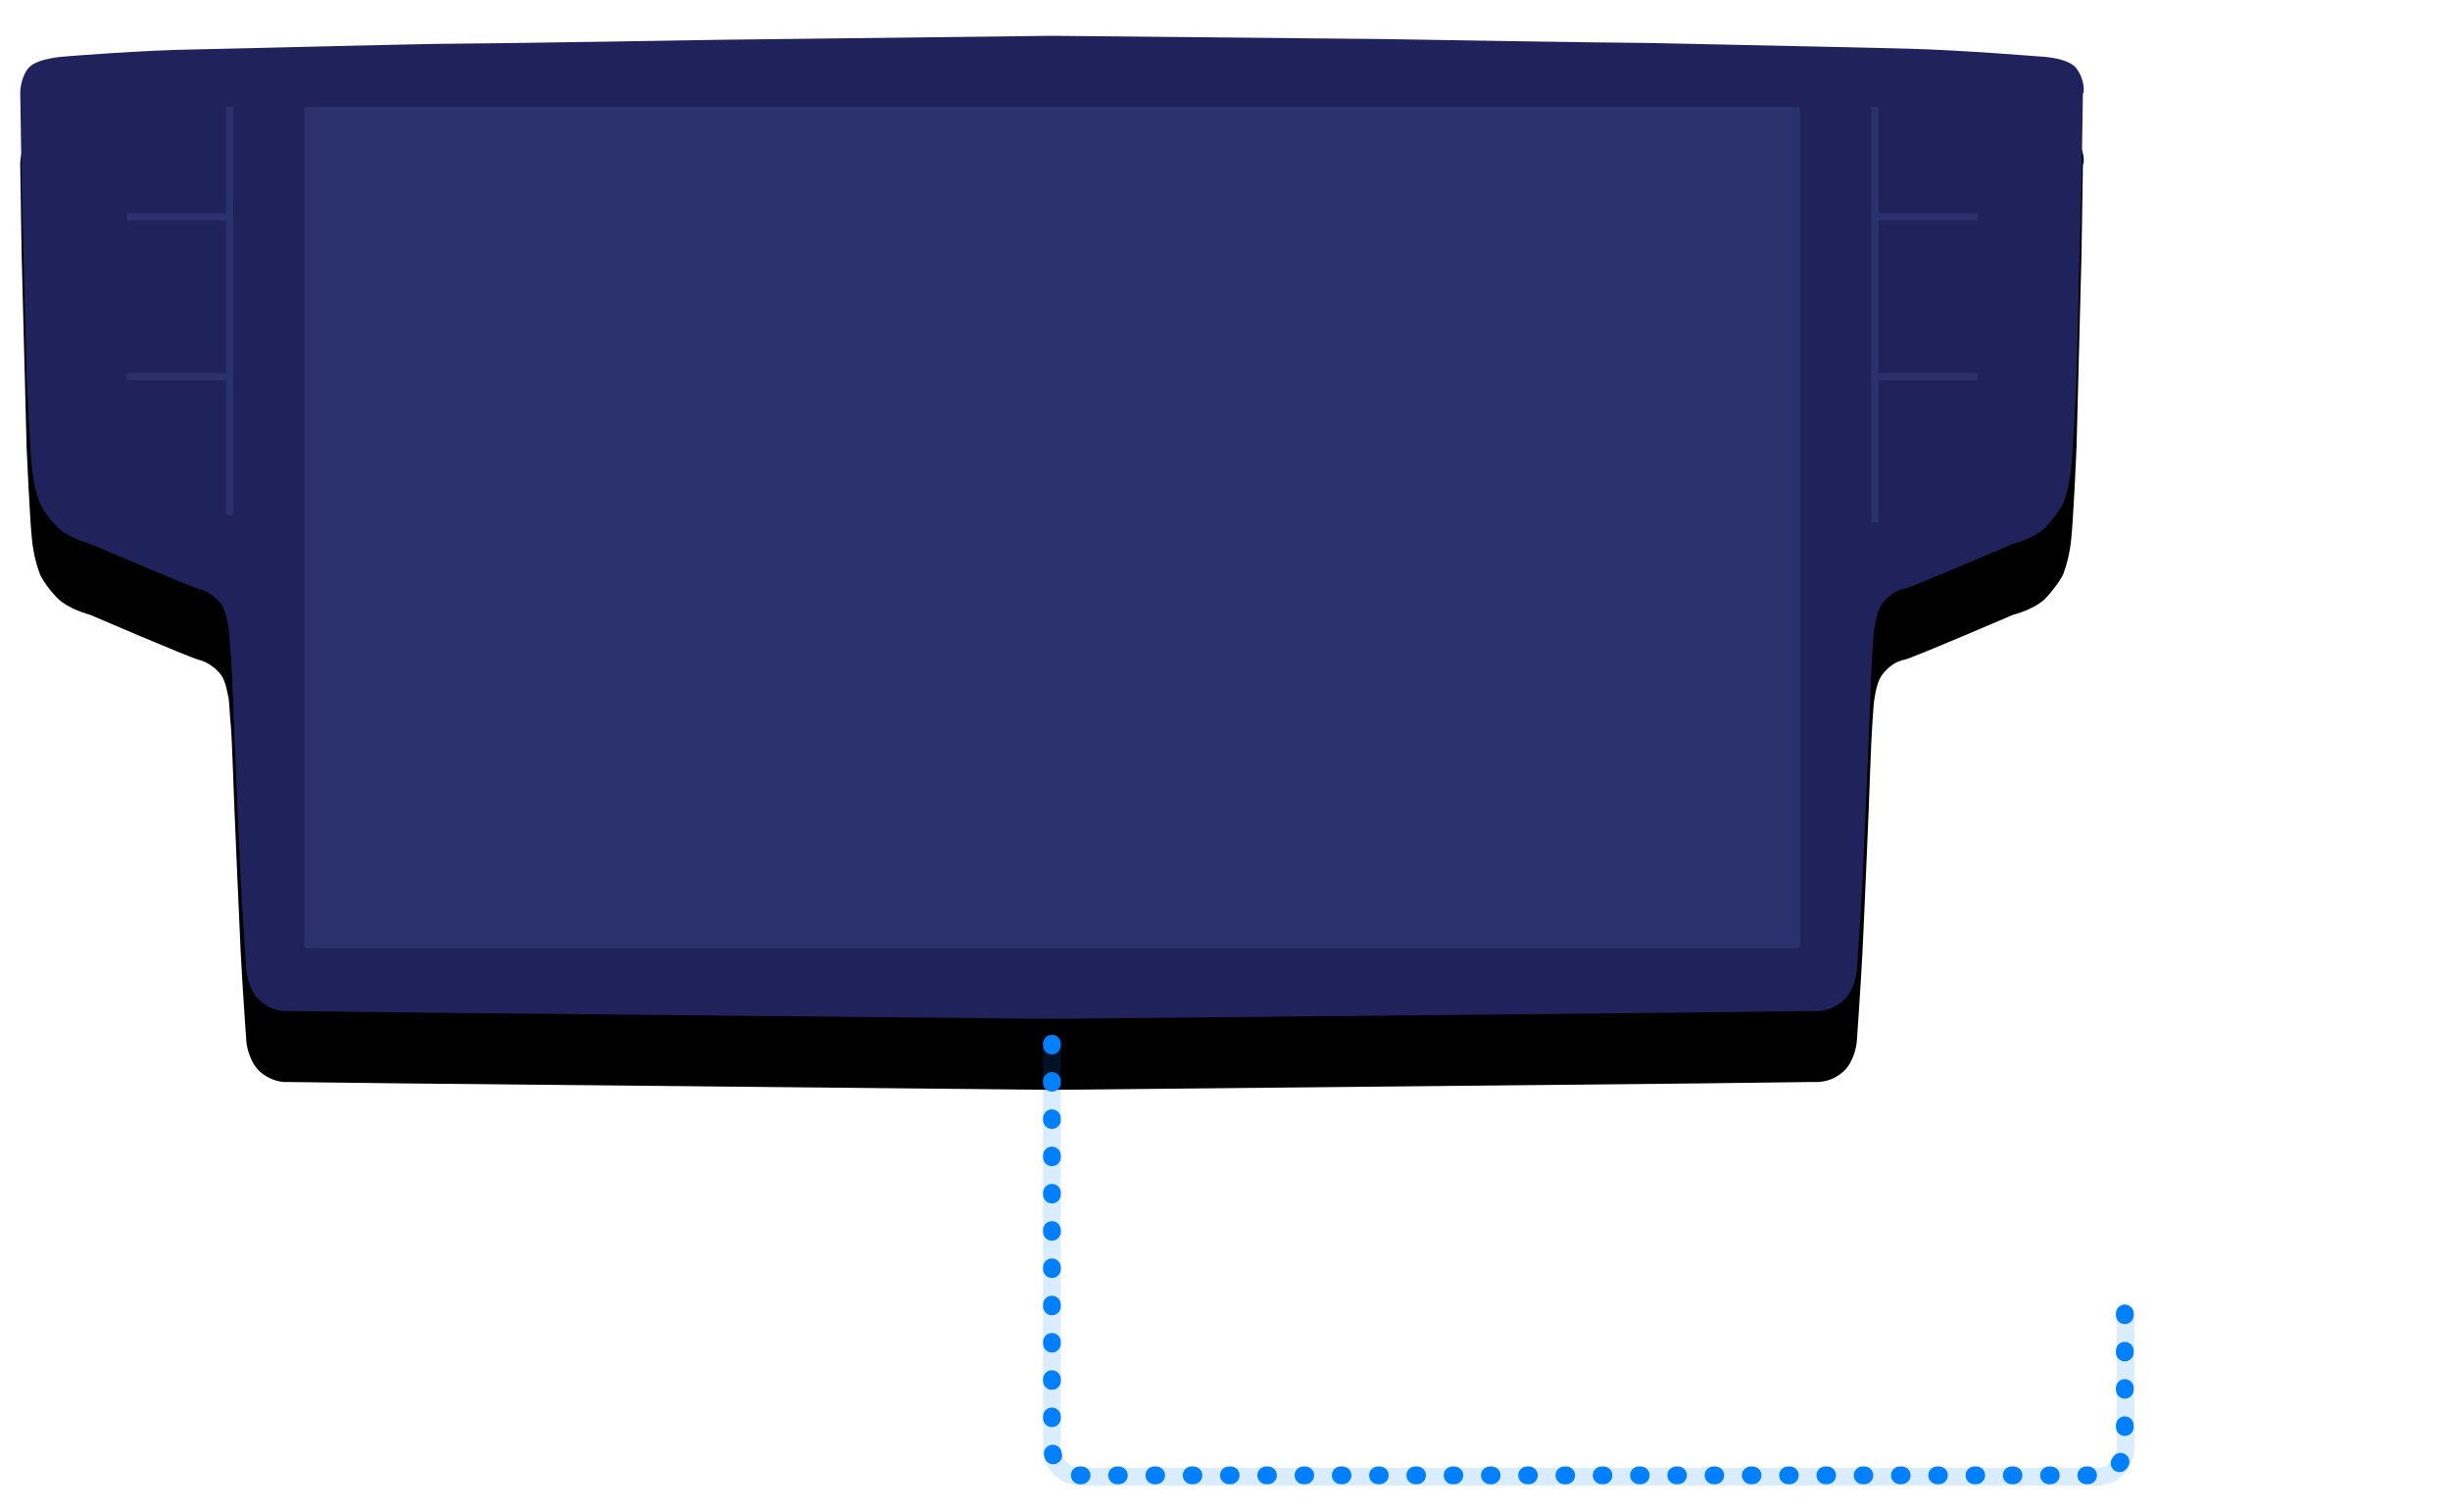
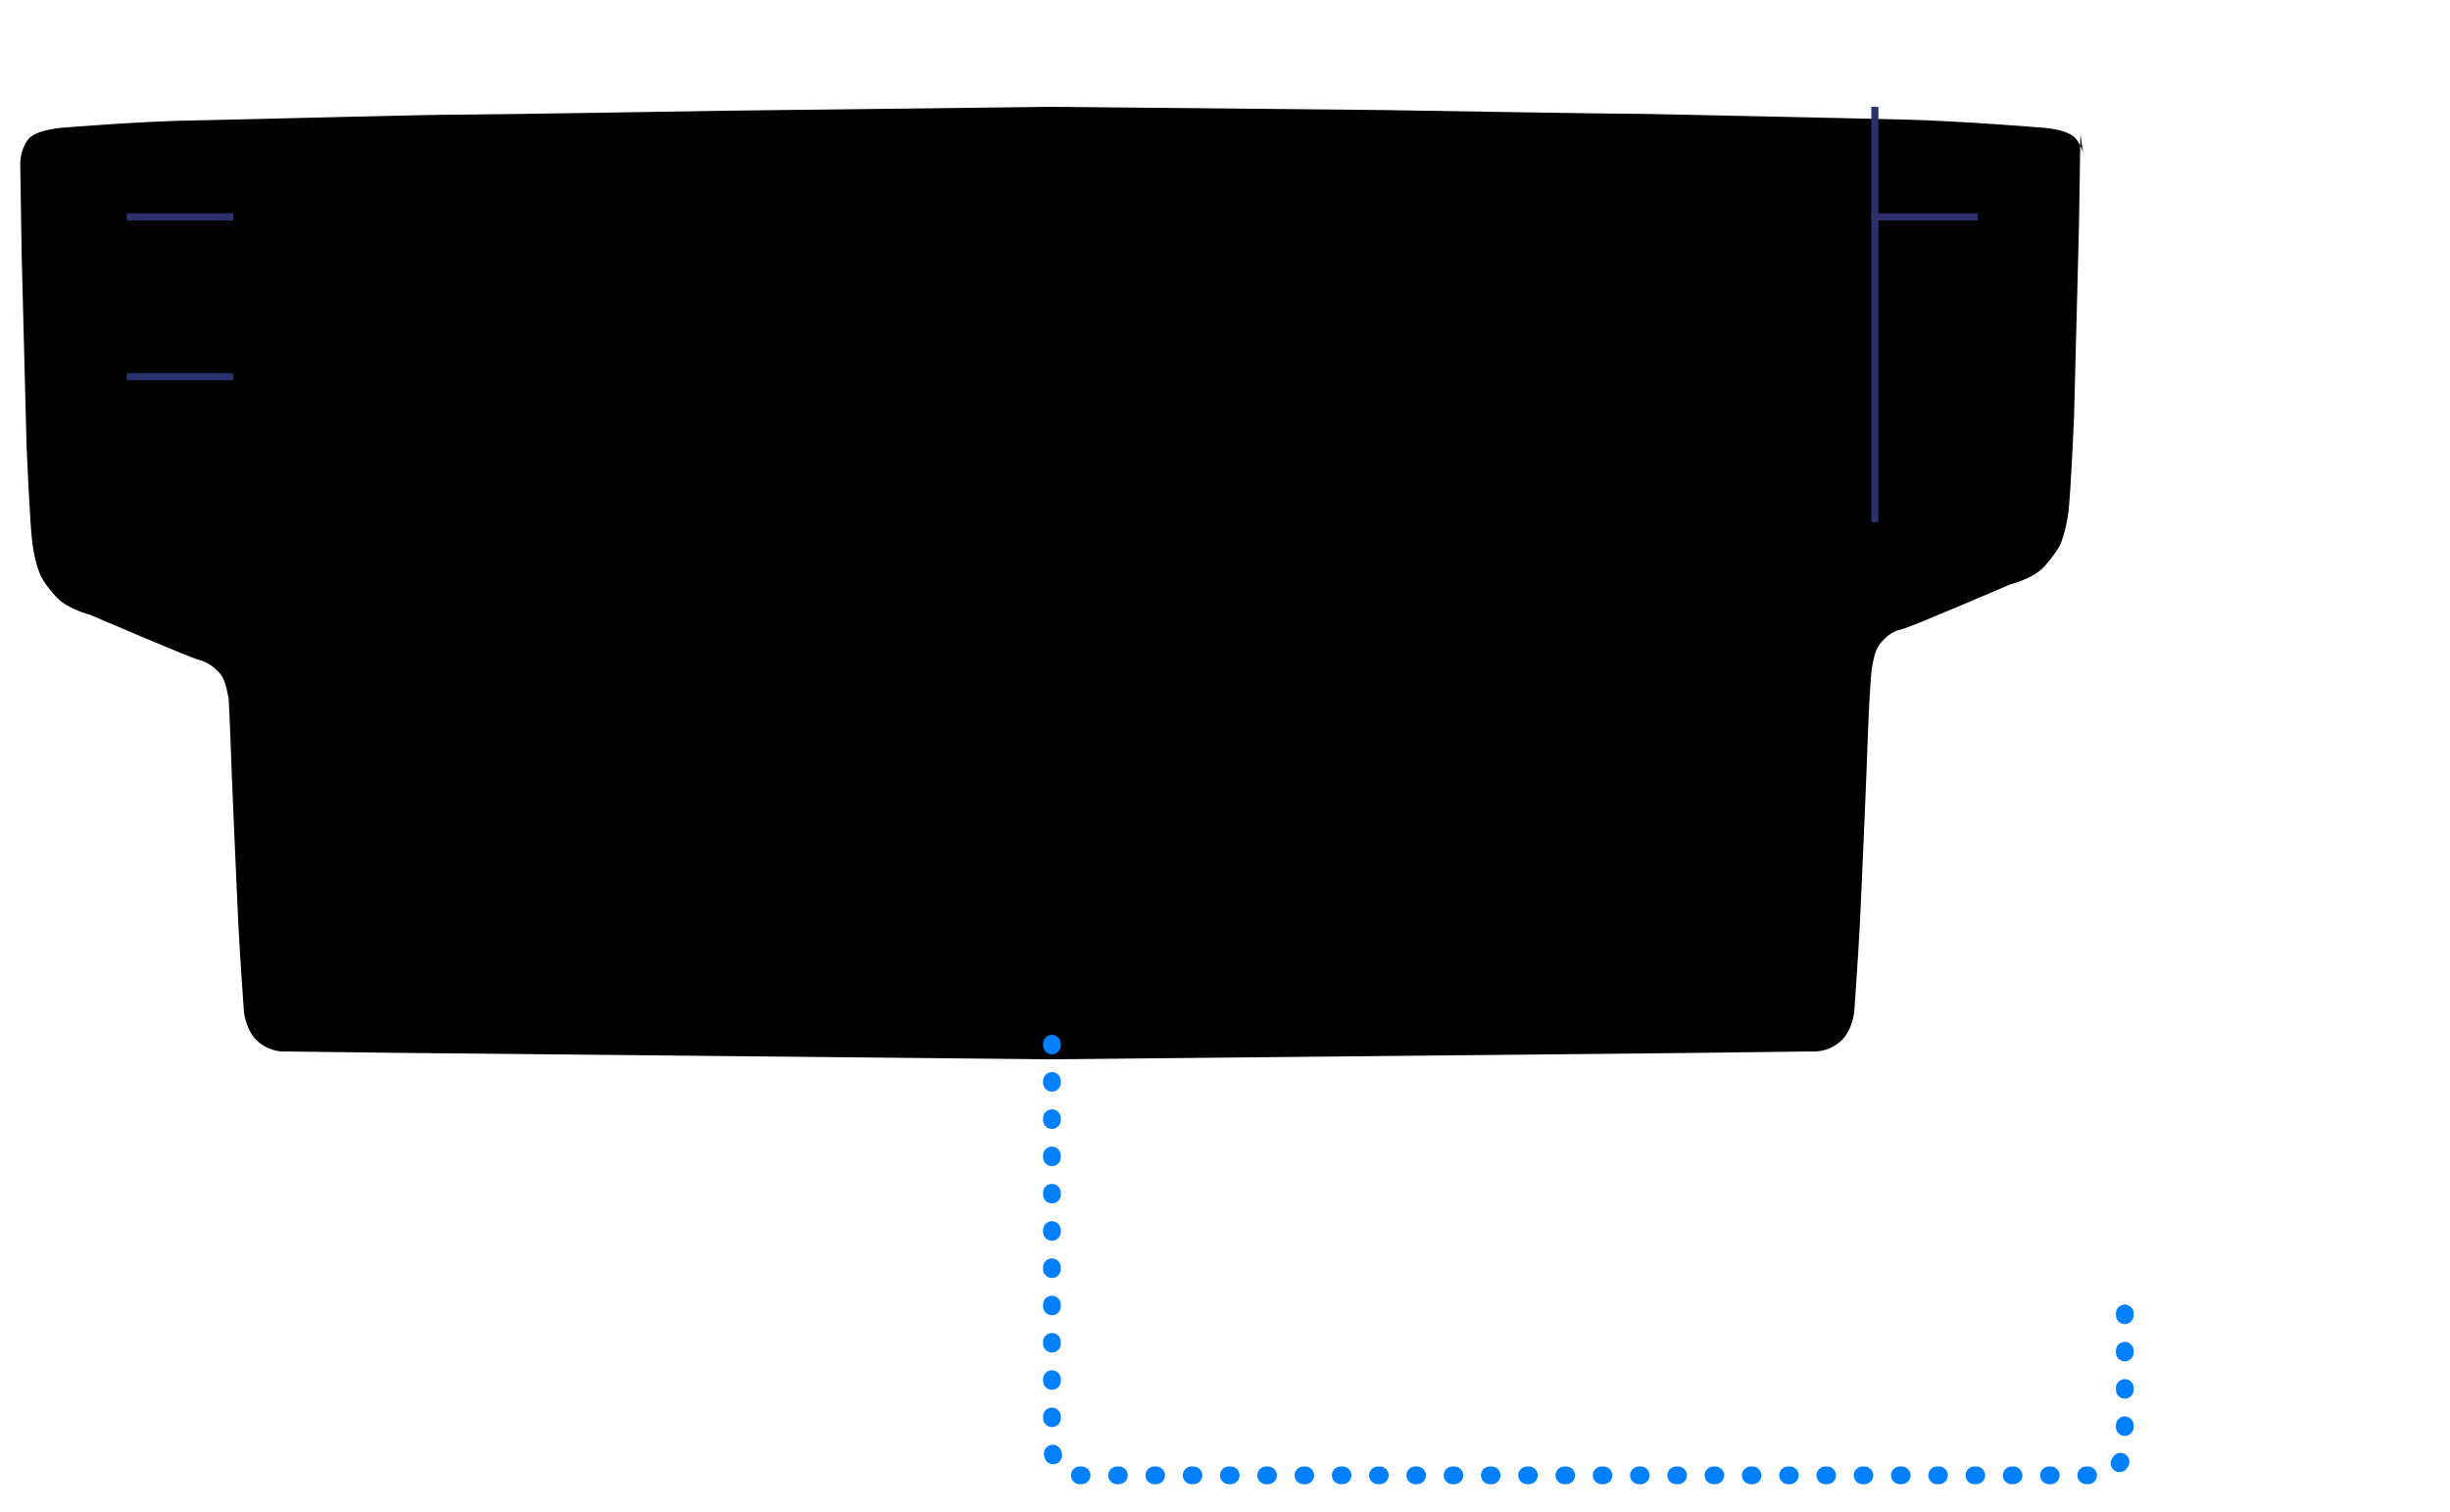
<svg xmlns="http://www.w3.org/2000/svg" version="1.1" id="Layer_1" x="0px" y="0px" width="690.1px" height="426px" viewBox="0 0 690.1 426" style="enable-background:new 0 0 690.1 426;" xml:space="preserve">
  <style type="text/css">
	.st0{filter:url(#filter-2);}
	.st1{fill:#20235B;}
	.st2{fill:none;stroke:#2B316D;stroke-width:2;}
	.st3{fill:#2B316D;}
	.st4{fill:none;stroke:#0080FF;stroke-width:5;stroke-linecap:round;stroke-dasharray:0.5,10;}
	.st5{opacity:0.145;fill:none;stroke:#0080FF;stroke-width:5;stroke-linecap:round;enable-background:new    ;}
</style>
  <filter filterUnits="objectBoundingBox" height="139.7%" id="filter-2" width="120.4%" x="-10.2%" y="-12.6%">
    <feOffset dx="0" dy="20" in="SourceAlpha" result="shadowOffsetOuter1" />
    <feGaussianBlur in="shadowOffsetOuter1" result="shadowBlurOuter1" stdDeviation="15" />
    <feColorMatrix in="shadowBlurOuter1" type="matrix" values="0 0 0 0 0   0 0 0 0 0   0 0 0 0 0  0 0 0 0.03 0" />
  </filter>
  <g id="Car-Navi_3_">
    <g id="x_B2C_Car_Navigation_index_3_" transform="translate(-736, -178)">
      <g id="dash-copy-8_1_" transform="translate(766, 188)">
        <g id="Shape_7_">
          <g class="st0">
-             <path id="path-1_1_" d="M554.9,9.3c-2.3-3.2-10.6-3.4-10.6-3.4s-21.8-1.8-37.2-2.2c-15.3-0.4-63.7-1.4-72.9-1.6       C425,2.1,359.5,1,359.5,1l-91.8-0.9h-2.5l-91.8,1.1c0,0-65.7,1.1-74.7,1.1c-9.2,0-57.6,1.3-72.9,1.6c-15.5,0.2-37.3,2-37.3,2       s-8.3,0.4-10.6,3.4s-2.2,7-2.2,7l0.4,25.5l1.4,54.3c0,0,0.9,21.2,1.6,26.8s2.3,9.2,2.3,9.2s1.4,2.9,4.5,6.1       c3.1,3.4,9.5,5,9.5,5s27.7,11.9,30.4,12.6c2.7,0.7,4.7,2.2,6.3,4.1c1.6,2,2,5.8,2.3,6.8c0.2,1.1,0.4,6.3,0.7,8.6       c0.2,2.2,0.9,21.8,0.9,21.8s1.3,31.1,1.8,41.2c0.5,9.9,1.6,25.2,1.6,25.2s0.5,5.8,4.3,8.8c3.8,2.9,7.2,2.5,7.2,2.5l33.1,0.4       l180.9,1.8h2.5l180.9-1.8l31.9-0.4c1.3,0,4.9,0.4,8.5-2.5c3.8-2.9,4.3-8.8,4.3-8.8s1.1-15.3,1.6-25.2s1.8-41.2,1.8-41.2       s0.7-19.6,0.9-21.8c0.2-2.2,0.4-7.4,0.7-8.6c0.2-1.1,0.7-4.9,2.3-6.8c1.6-2,3.6-3.6,6.3-4.1c2.7-0.7,30.4-12.6,30.4-12.6       s6.5-1.6,9.5-5c3.1-3.4,4.5-6.1,4.5-6.1s1.6-3.6,2.3-9.2c0.7-5.6,1.6-26.8,1.6-26.8l1.4-54.3l0.4-25.5       C557.1,16.3,557.3,12.5,554.9,9.3z" />
+             <path id="path-1_1_" d="M554.9,9.3c-2.3-3.2-10.6-3.4-10.6-3.4s-21.8-1.8-37.2-2.2c-15.3-0.4-63.7-1.4-72.9-1.6       C425,2.1,359.5,1,359.5,1l-91.8-0.9h-2.5l-91.8,1.1c0,0-65.7,1.1-74.7,1.1c-9.2,0-57.6,1.3-72.9,1.6c-15.5,0.2-37.3,2-37.3,2       s-8.3,0.4-10.6,3.4s-2.2,7-2.2,7l0.4,25.5l1.4,54.3c0,0,0.9,21.2,1.6,26.8s2.3,9.2,2.3,9.2s1.4,2.9,4.5,6.1       c3.1,3.4,9.5,5,9.5,5s27.7,11.9,30.4,12.6c2.7,0.7,4.7,2.2,6.3,4.1c1.6,2,2,5.8,2.3,6.8c0.2,2.2,0.9,21.8,0.9,21.8s1.3,31.1,1.8,41.2c0.5,9.9,1.6,25.2,1.6,25.2s0.5,5.8,4.3,8.8c3.8,2.9,7.2,2.5,7.2,2.5l33.1,0.4       l180.9,1.8h2.5l180.9-1.8l31.9-0.4c1.3,0,4.9,0.4,8.5-2.5c3.8-2.9,4.3-8.8,4.3-8.8s1.1-15.3,1.6-25.2s1.8-41.2,1.8-41.2       s0.7-19.6,0.9-21.8c0.2-2.2,0.4-7.4,0.7-8.6c0.2-1.1,0.7-4.9,2.3-6.8c1.6-2,3.6-3.6,6.3-4.1c2.7-0.7,30.4-12.6,30.4-12.6       s6.5-1.6,9.5-5c3.1-3.4,4.5-6.1,4.5-6.1s1.6-3.6,2.3-9.2c0.7-5.6,1.6-26.8,1.6-26.8l1.4-54.3l0.4-25.5       C557.1,16.3,557.3,12.5,554.9,9.3z" />
          </g>
          <g>
-             <path id="path-1_3_" class="st1" d="M554.9,9.3c-2.3-3.2-10.6-3.4-10.6-3.4s-21.8-1.8-37.2-2.2c-15.3-0.4-63.7-1.4-72.9-1.6       C425,2.1,359.5,1,359.5,1l-91.8-0.9h-2.5l-91.8,1.1c0,0-65.7,1.1-74.7,1.1c-9.2,0-57.6,1.3-72.9,1.6c-15.5,0.2-37.3,2-37.3,2       s-8.3,0.4-10.6,3.4s-2.2,7-2.2,7l0.4,25.5l1.4,54.3c0,0,0.9,21.2,1.6,26.8s2.3,9.2,2.3,9.2s1.4,2.9,4.5,6.1       c3.1,3.4,9.5,5,9.5,5s27.7,11.9,30.4,12.6c2.7,0.7,4.7,2.2,6.3,4.1c1.6,2,2,5.8,2.3,6.8c0.2,1.1,0.4,6.3,0.7,8.6       c0.2,2.2,0.9,21.8,0.9,21.8s1.3,31.1,1.8,41.2c0.5,9.9,1.6,25.2,1.6,25.2s0.5,5.8,4.3,8.8c3.8,2.9,7.2,2.5,7.2,2.5l33.1,0.4       l180.9,1.8h2.5l180.9-1.8l31.9-0.4c1.3,0,4.9,0.4,8.5-2.5c3.8-2.9,4.3-8.8,4.3-8.8s1.1-15.3,1.6-25.2s1.8-41.2,1.8-41.2       s0.7-19.6,0.9-21.8c0.2-2.2,0.4-7.4,0.7-8.6c0.2-1.1,0.7-4.9,2.3-6.8c1.6-2,3.6-3.6,6.3-4.1c2.7-0.7,30.4-12.6,30.4-12.6       s6.5-1.6,9.5-5c3.1-3.4,4.5-6.1,4.5-6.1s1.6-3.6,2.3-9.2c0.7-5.6,1.6-26.8,1.6-26.8l1.4-54.3l0.4-25.5       C557.1,16.3,557.3,12.5,554.9,9.3z" />
-           </g>
+             </g>
        </g>
        <g id="Group_1_" transform="translate(30, 20)">
          <g>
-             <path id="Shape_6_" class="st2" d="M4.7,0.1v115" />
            <path id="Shape-Copy_1_" class="st2" d="M468.1,0.1v117" />
            <path id="Shape_5_" class="st2" d="M-24.3,31.1h30" />
            <path id="Shape-Copy-2_1_" class="st2" d="M467.1,31.1h30" />
            <path id="Shape_4_" class="st2" d="M-24.3,76.1h30" />
-             <path id="Shape-Copy-3_1_" class="st2" d="M467.1,76.1h30" />
          </g>
        </g>
-         <path id="Rectangle-path_1_" class="st3" d="M56.7,20.1h419.4c0.6,0,1,0.4,1,1v235c0,0.6-0.4,1-1,1H56.7c-0.6,0-1-0.4-1-1v-235     C55.7,20.5,56.1,20.1,56.7,20.1z" />
      </g>
    </g>
  </g>
  <g id="Car-Navi_1_">
    <g id="x_B2C_Car_Navigation_index_1_" transform="translate(-1027, -469)">
      <g id="Group-36" transform="translate(1030, 472)">
        <path id="Stroke-1" class="st4" d="M595.5,367v37.6c0,4.4-3.6,8-8,8H301.3c-4.4,0-8-3.6-8-8V291" />
-         <path id="Stroke-1_1_" class="st5" d="M595.7,367.2v37.7c0,4.5-3.6,8.1-8,8.1H301.3c-4.4,0-8-3.6-8-8.1V291" />
      </g>
    </g>
  </g>
</svg>